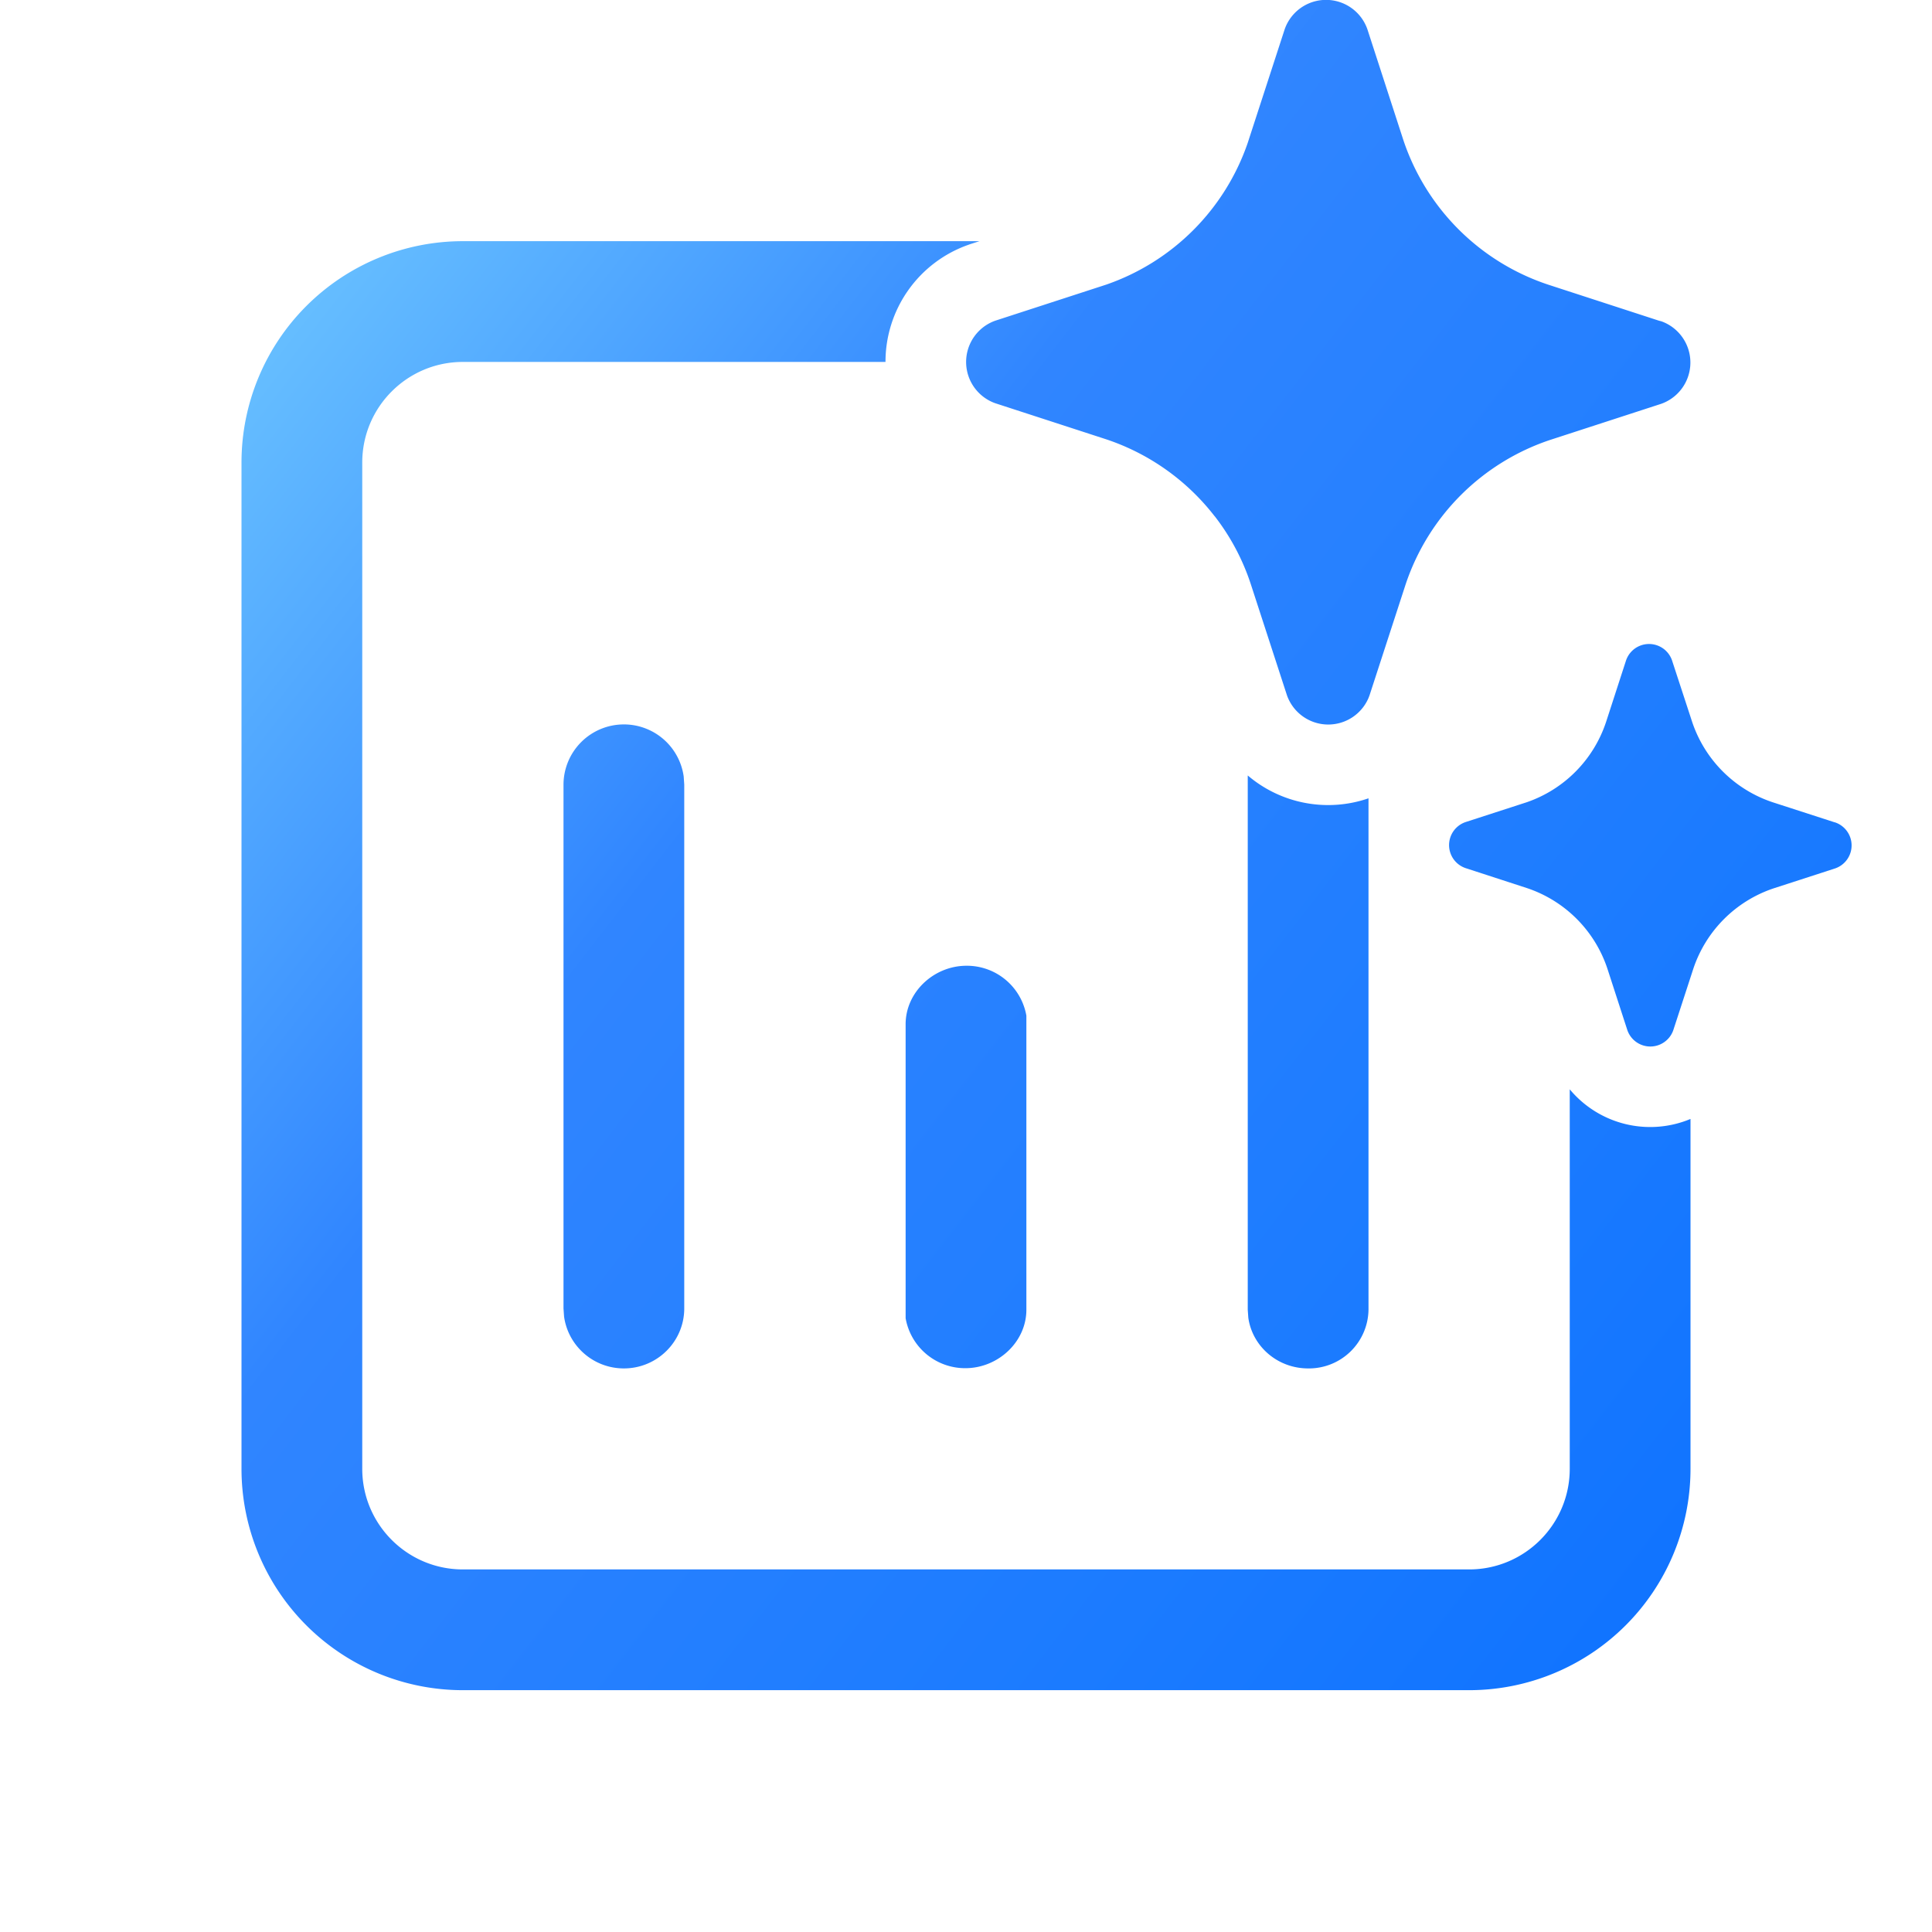
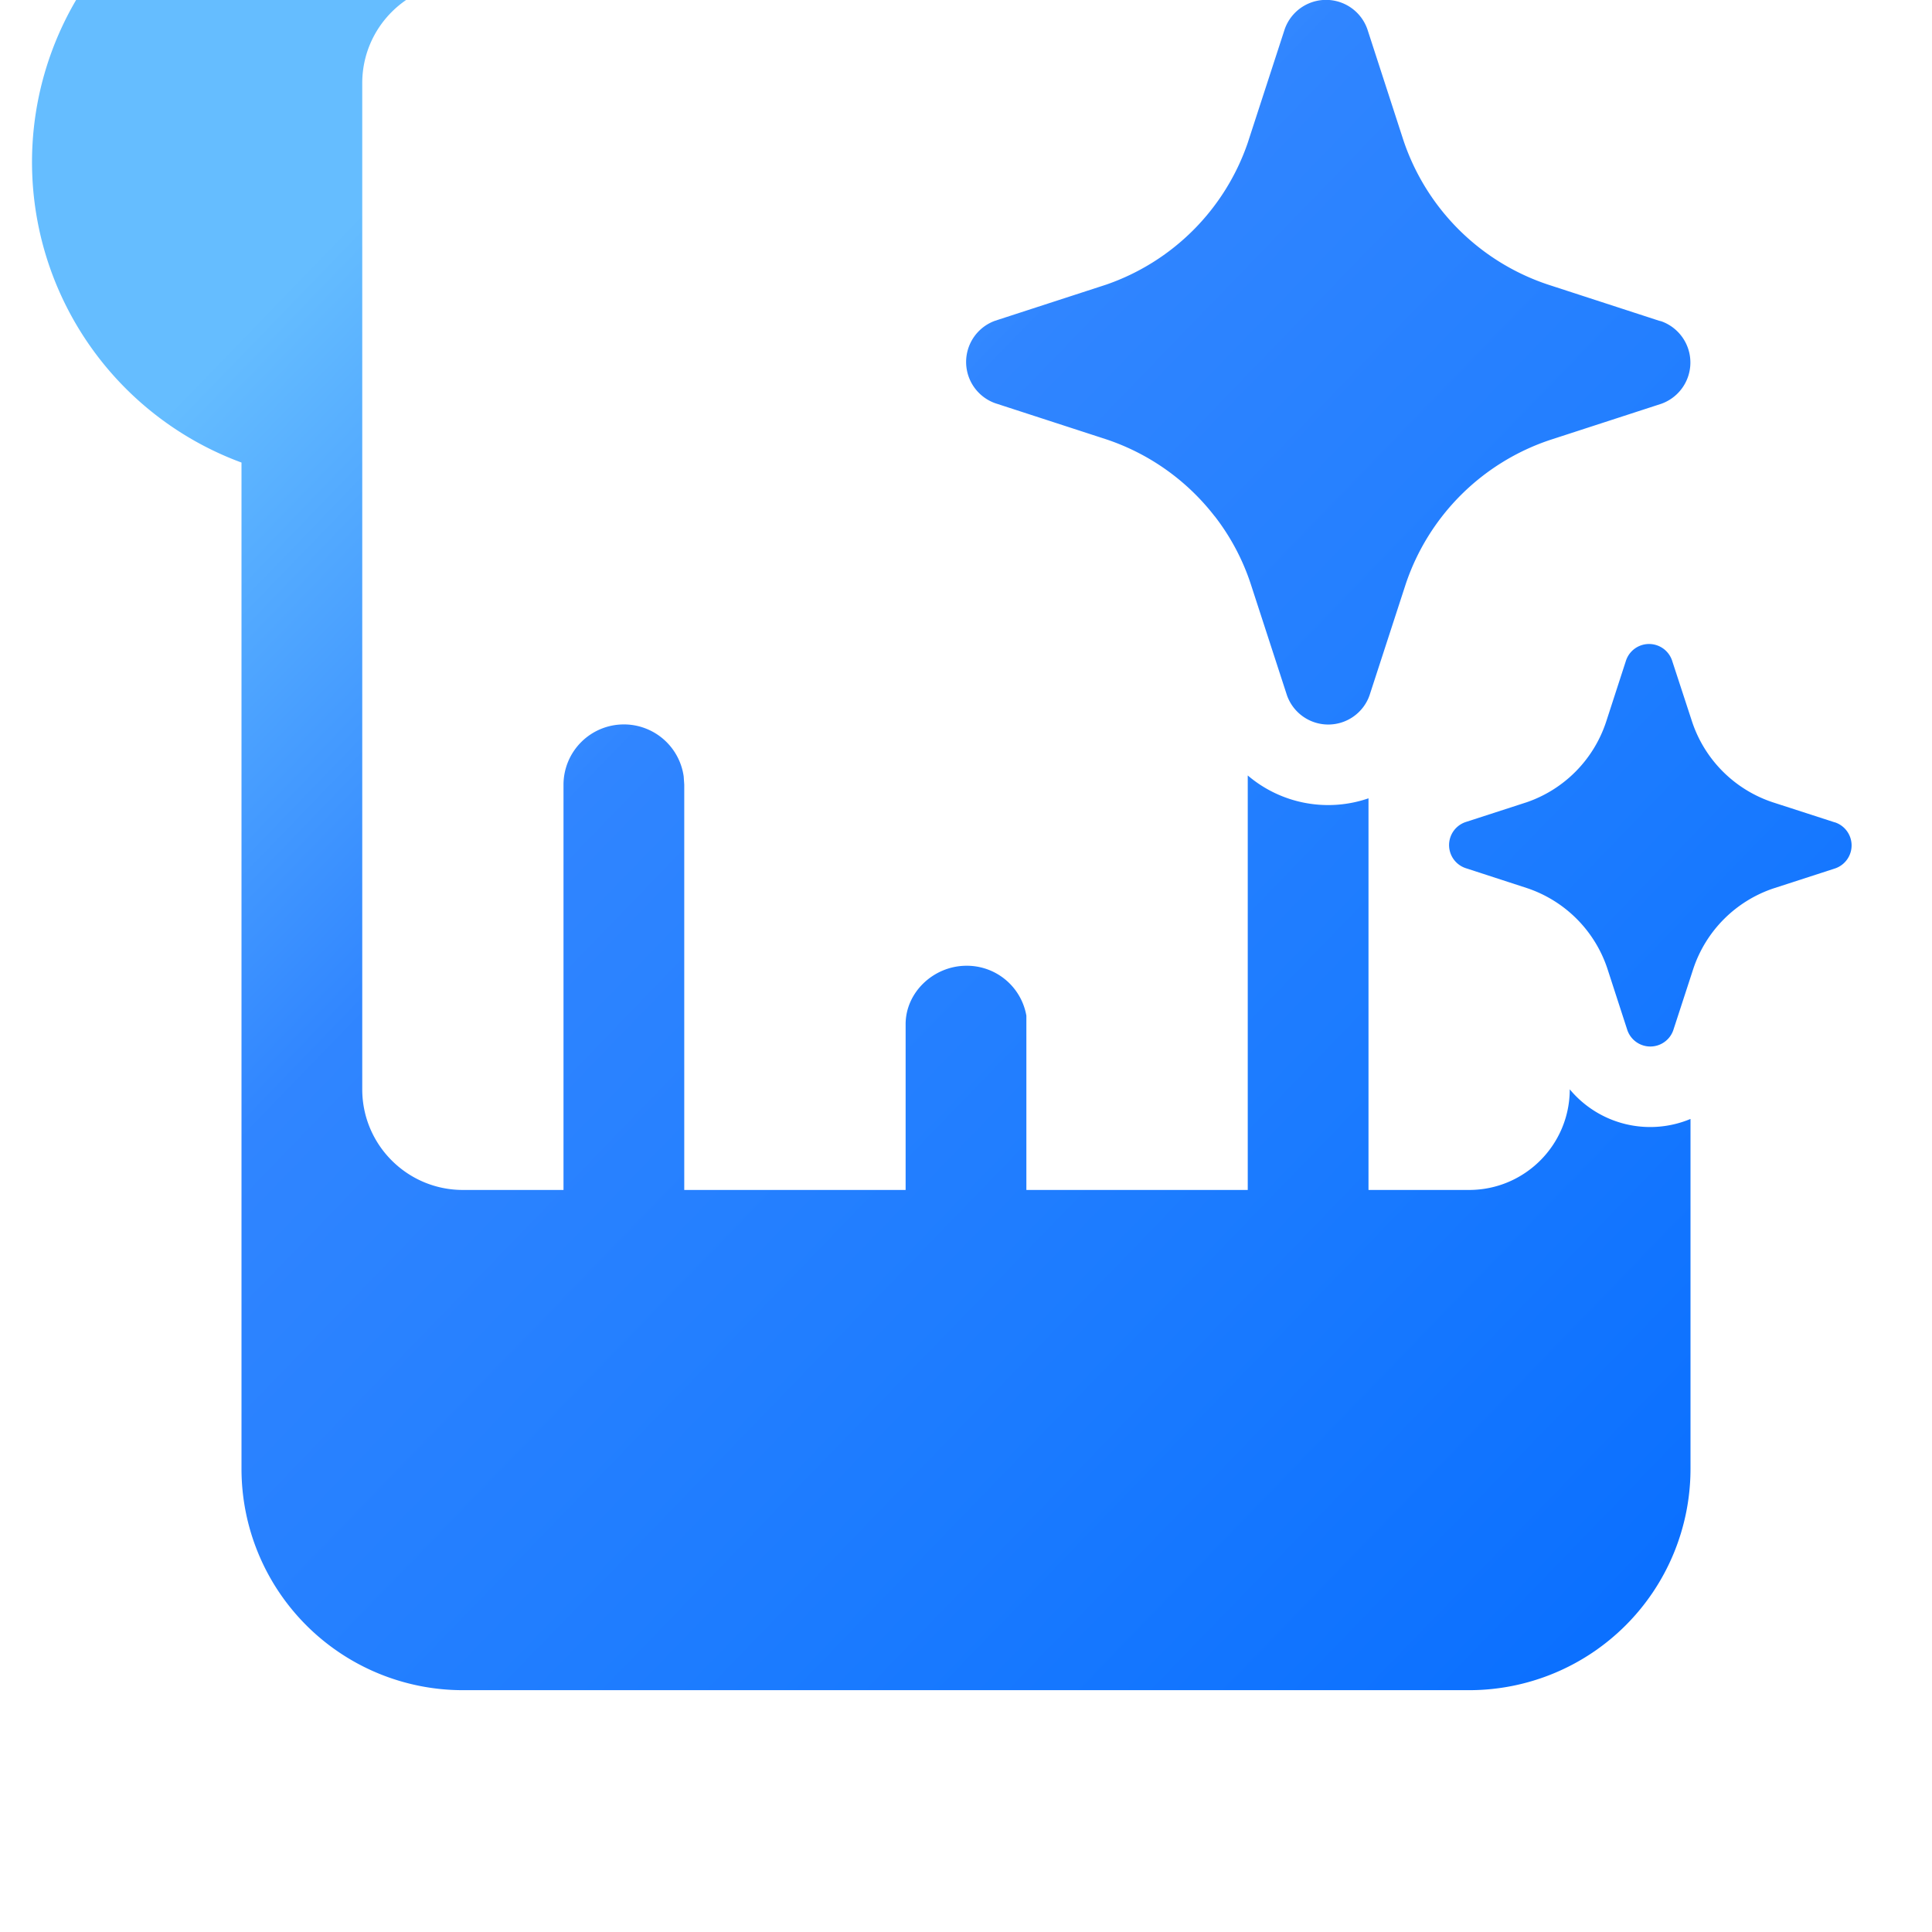
<svg xmlns="http://www.w3.org/2000/svg" viewBox="0 0 24 24">
  <defs>
    <linearGradient id="enhancedGradient2" x1="10%" y1="10%" x2="90%" y2="90%">
      <stop offset="0%" stop-color="#65BDFF" />
      <stop offset="30%" stop-color="#3085FF" />
      <stop offset="70%" stop-color="#1B7BFF" />
      <stop offset="100%" stop-color="#0B70FF" />
    </linearGradient>
  </defs>
-   <path fill="url(#enhancedGradient2)" d="M17 9.917a1.54 1.54 0 0 1-1.5-.284v6.637l.007.099c.05.356.363.63.743.63a.74.74 0 0 0 .75-.729zm2.5 3.615v4.714c0 .69-.56 1.25-1.25 1.25H5.75c-.69 0-1.25-.56-1.25-1.25v-12.5c0-.69.56-1.25 1.25-1.25H11a1.54 1.54 0 0 1 1.03-1.455l.013-.005l.124-.04H5.75A2.75 2.75 0 0 0 3 5.746v12.5a2.75 2.75 0 0 0 2.75 2.75h12.5a2.75 2.75 0 0 0 2.75-2.75V13.9a1.3 1.3 0 0 1-1.5-.368M8.493 9.645a.75.75 0 0 0-.743-.646a.75.75 0 0 0-.75.747v6.507l.007.101c.05.364.363.645.743.645c.414 0 .75-.334.75-.746V9.746zm4.257 2.972a.75.75 0 0 0-.75-.62c-.404.003-.754.332-.75.733v3.645a.75.75 0 0 0 .75.621c.404-.004.754-.332.75-.733zm2.338-6.205a2.84 2.84 0 0 0-1.347-.955l-1.378-.448a.544.544 0 0 1 0-1.025l1.378-.448A2.84 2.84 0 0 0 15.5 1.774l.011-.034l.448-1.377a.544.544 0 0 1 1.027 0l.447 1.377a2.84 2.84 0 0 0 1.799 1.796l1.377.448l.028.007a.544.544 0 0 1 0 1.025l-1.378.448a2.84 2.84 0 0 0-1.798 1.796l-.448 1.377l-.013.034a.544.544 0 0 1-1.013-.034l-.448-1.377a2.8 2.8 0 0 0-.45-.848m7.695 3.801l-.766-.248a1.58 1.58 0 0 1-.998-.999l-.25-.764a.302.302 0 0 0-.57 0l-.248.764a1.58 1.58 0 0 1-.984.999l-.765.248a.302.302 0 0 0 0 .57l.765.249a1.58 1.58 0 0 1 1 1.002l.248.764a.302.302 0 0 0 .57 0l.249-.764a1.58 1.58 0 0 1 .999-.999l.765-.248a.302.302 0 0 0 0-.57z" />
+   <path fill="url(#enhancedGradient2)" d="M17 9.917a1.54 1.54 0 0 1-1.5-.284v6.637l.007.099c.05.356.363.63.743.63a.74.74 0 0 0 .75-.729zm2.5 3.615c0 .69-.56 1.25-1.25 1.25H5.75c-.69 0-1.25-.56-1.25-1.25v-12.5c0-.69.56-1.25 1.25-1.25H11a1.54 1.54 0 0 1 1.03-1.455l.013-.005l.124-.04H5.75A2.75 2.75 0 0 0 3 5.746v12.5a2.75 2.75 0 0 0 2.75 2.75h12.5a2.75 2.75 0 0 0 2.75-2.75V13.9a1.3 1.3 0 0 1-1.5-.368M8.493 9.645a.75.75 0 0 0-.743-.646a.75.75 0 0 0-.75.747v6.507l.007.101c.05.364.363.645.743.645c.414 0 .75-.334.75-.746V9.746zm4.257 2.972a.75.75 0 0 0-.75-.62c-.404.003-.754.332-.75.733v3.645a.75.75 0 0 0 .75.621c.404-.004.754-.332.75-.733zm2.338-6.205a2.84 2.84 0 0 0-1.347-.955l-1.378-.448a.544.544 0 0 1 0-1.025l1.378-.448A2.84 2.84 0 0 0 15.5 1.774l.011-.034l.448-1.377a.544.544 0 0 1 1.027 0l.447 1.377a2.84 2.84 0 0 0 1.799 1.796l1.377.448l.028.007a.544.544 0 0 1 0 1.025l-1.378.448a2.84 2.84 0 0 0-1.798 1.796l-.448 1.377l-.013.034a.544.544 0 0 1-1.013-.034l-.448-1.377a2.8 2.8 0 0 0-.45-.848m7.695 3.801l-.766-.248a1.58 1.58 0 0 1-.998-.999l-.25-.764a.302.302 0 0 0-.57 0l-.248.764a1.58 1.58 0 0 1-.984.999l-.765.248a.302.302 0 0 0 0 .57l.765.249a1.58 1.58 0 0 1 1 1.002l.248.764a.302.302 0 0 0 .57 0l.249-.764a1.58 1.58 0 0 1 .999-.999l.765-.248a.302.302 0 0 0 0-.57z" />
</svg>